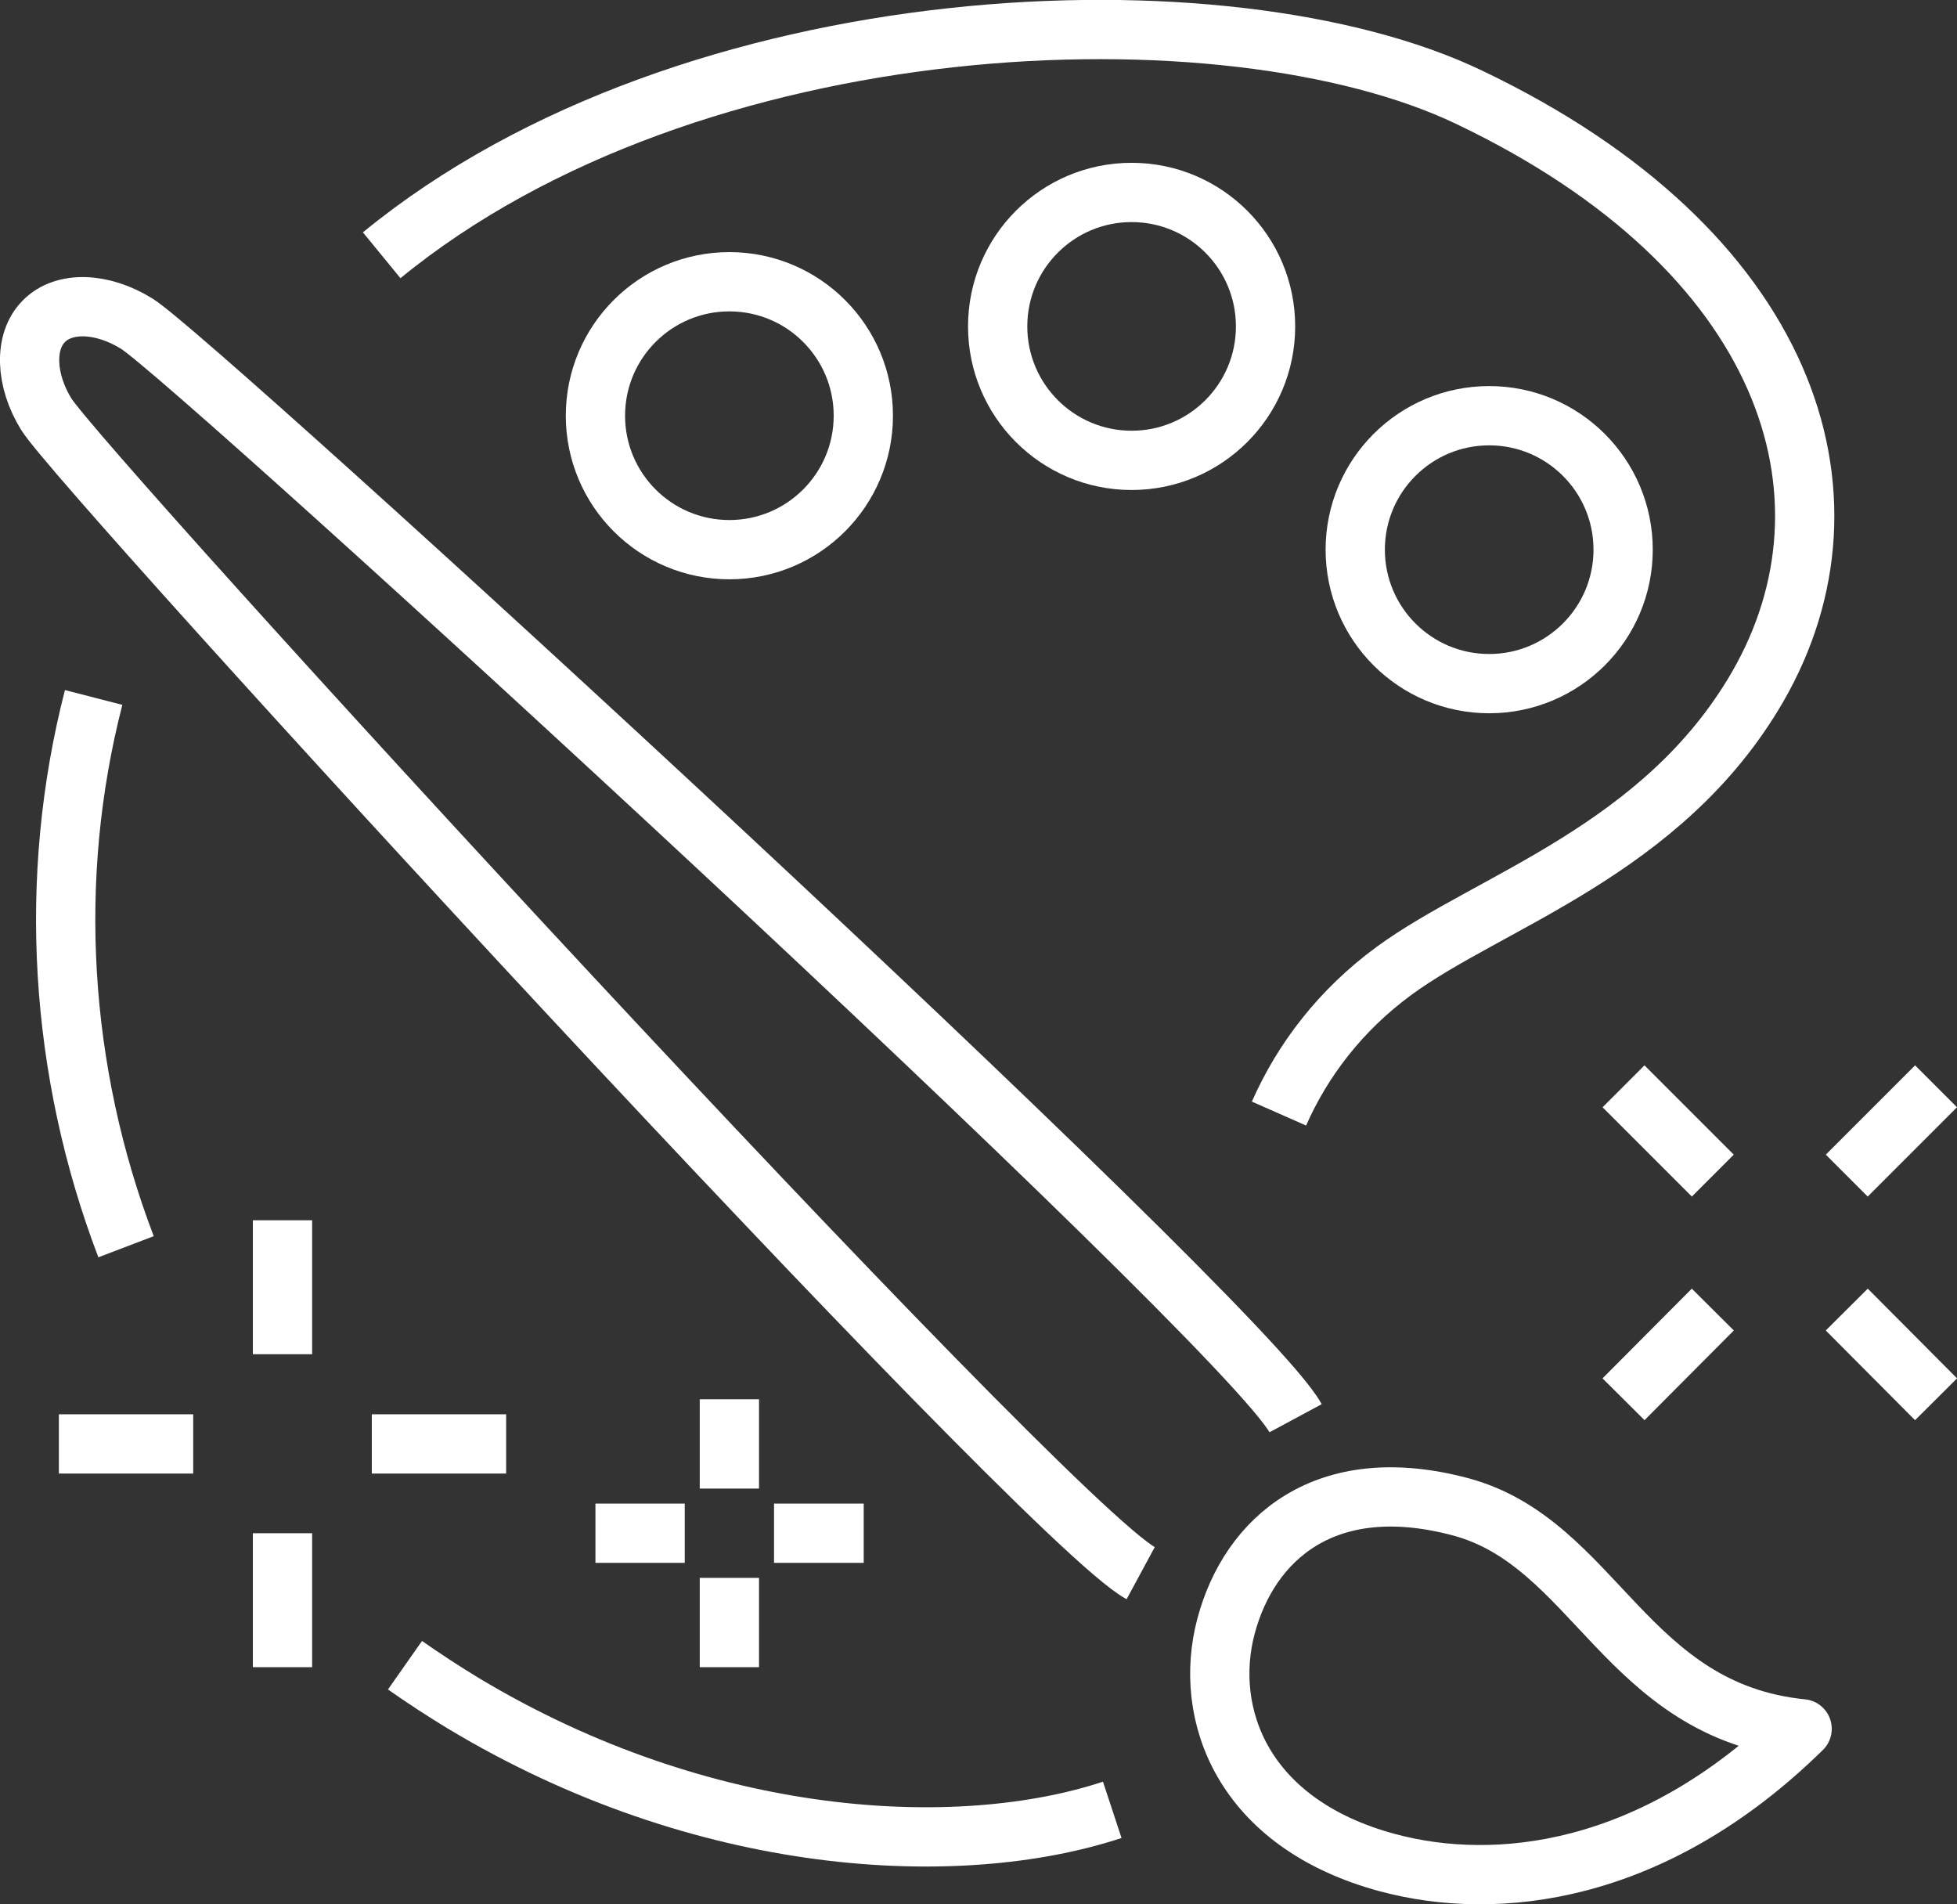
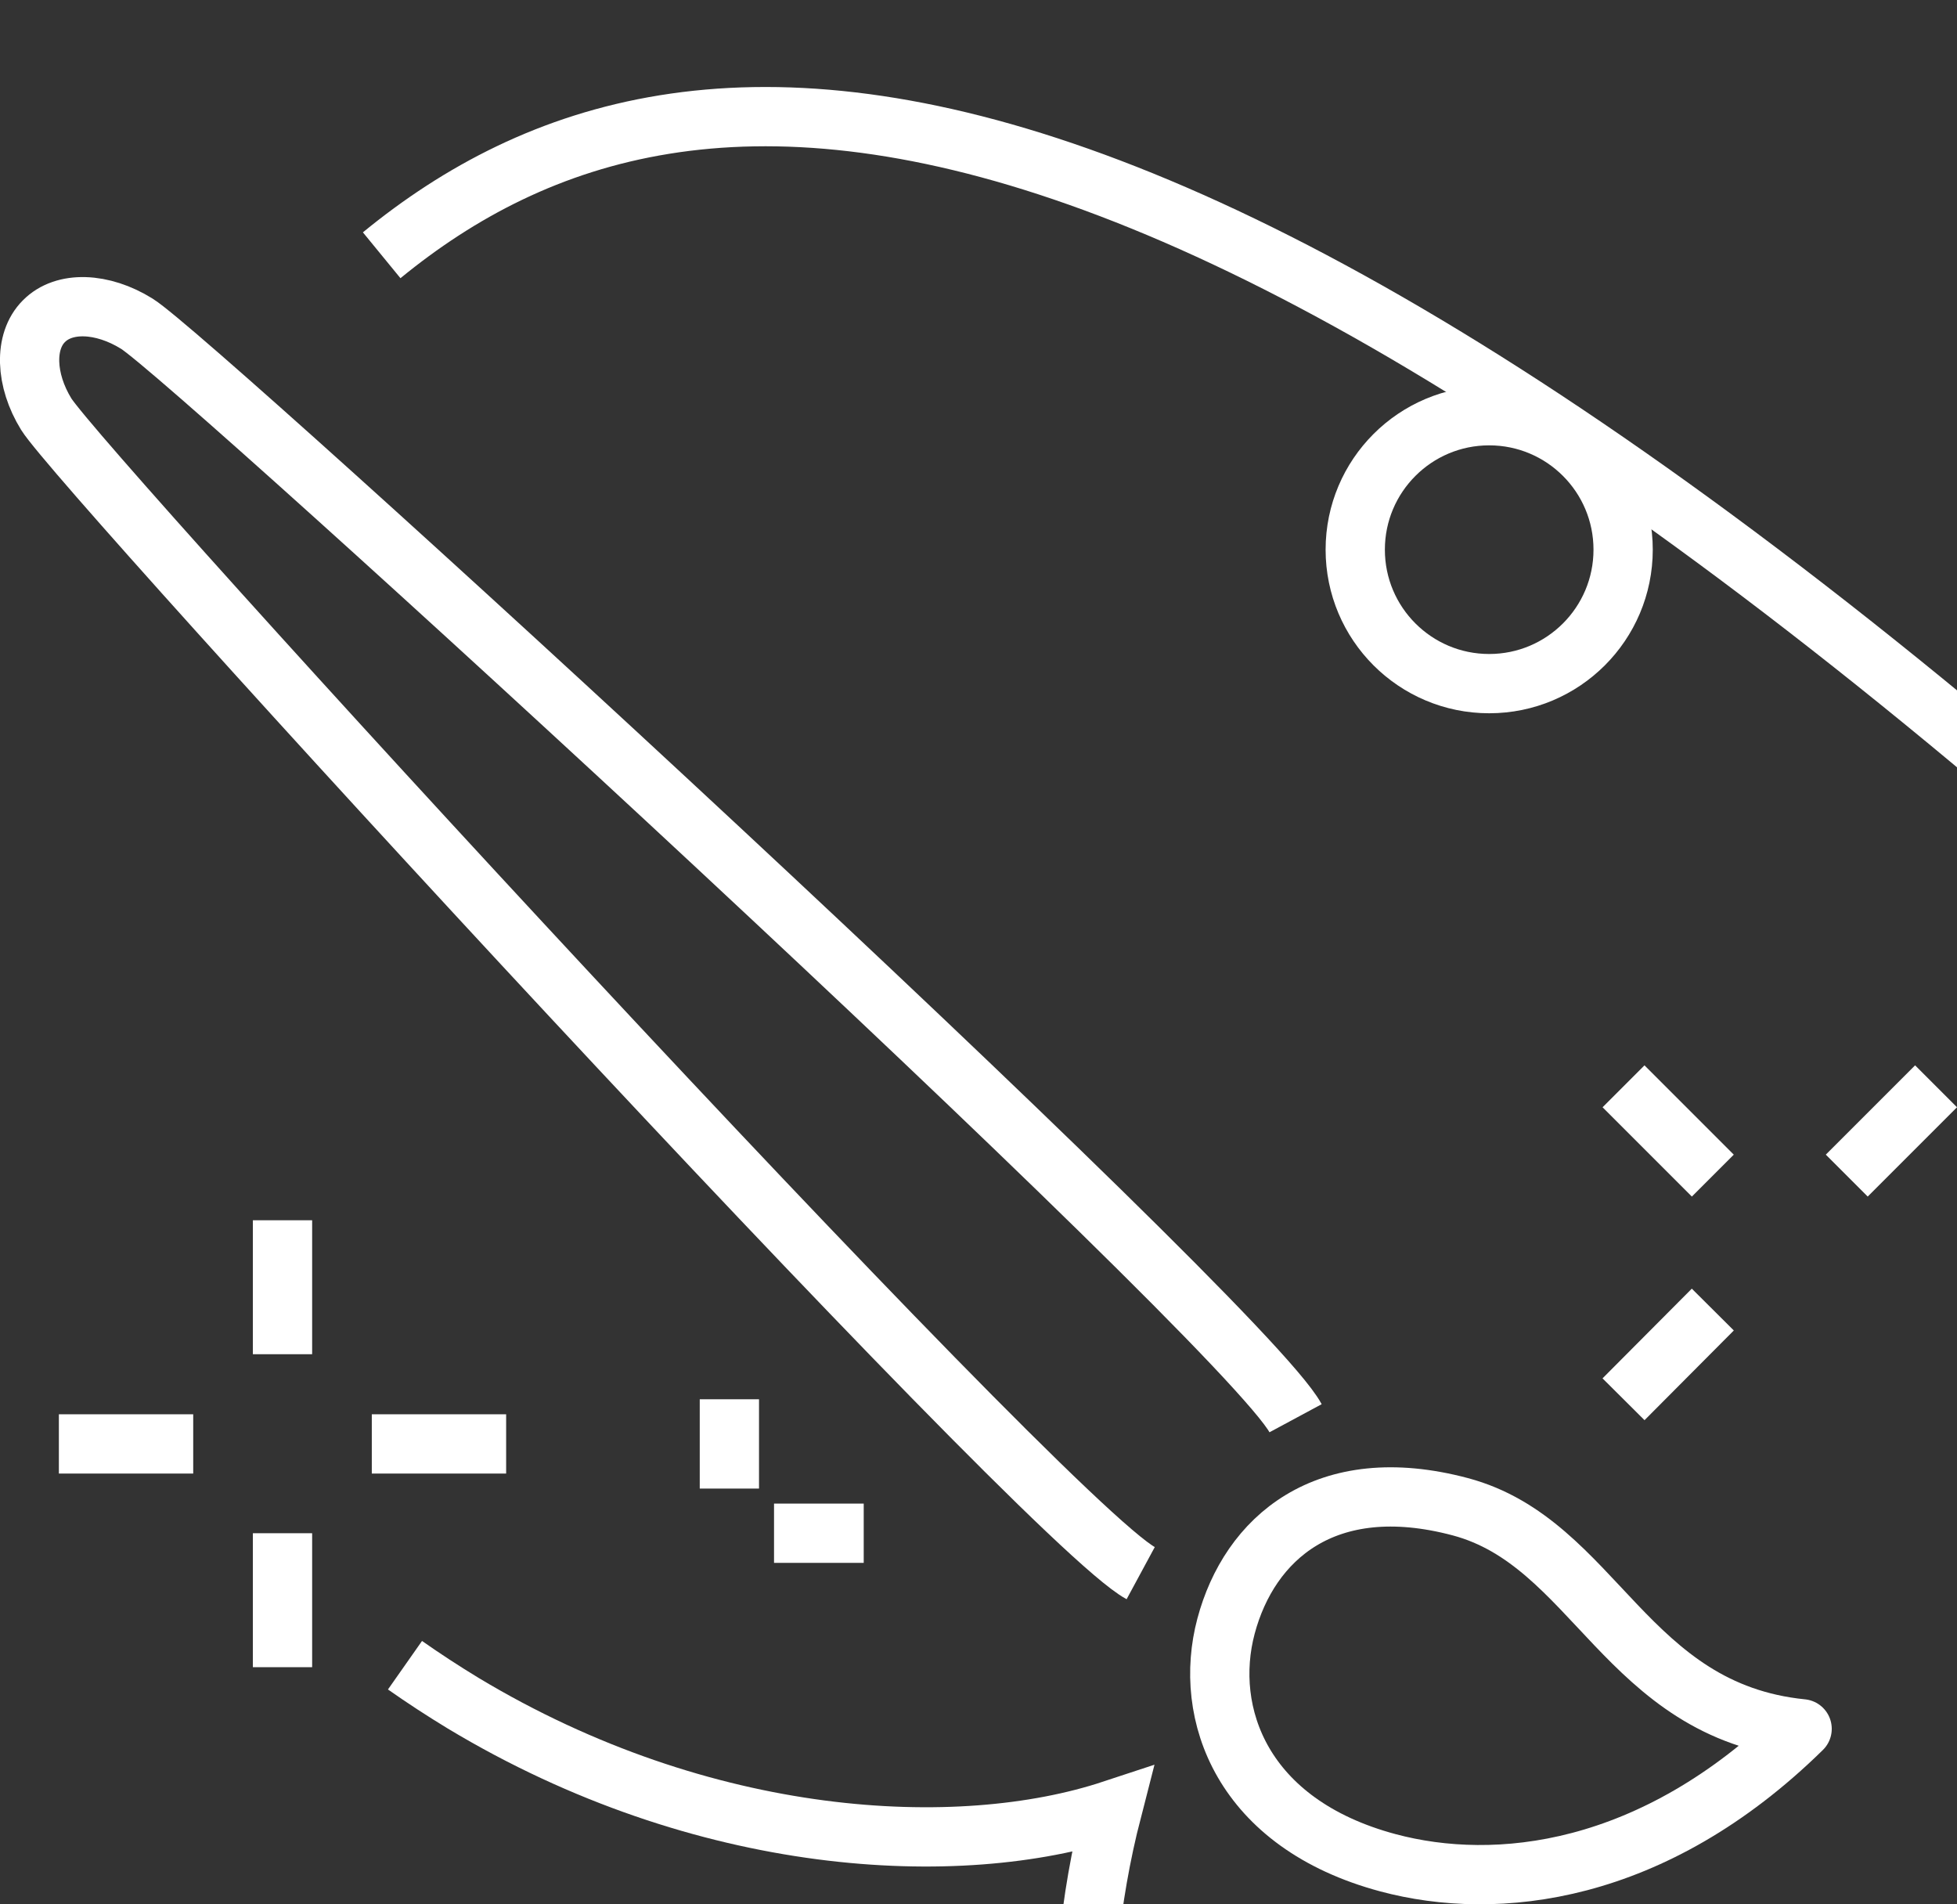
<svg xmlns="http://www.w3.org/2000/svg" id="Layer_2" data-name="Layer 2" viewBox="0 0 49.53 48.19">
  <rect x="0" y="0" width="49.53" height="48.19" fill="#333333" stroke="none" />
  <defs>
    <style> .cls-1 { stroke-miterlimit: 10; } .cls-1, .cls-2 { fill: none; stroke: #fff; stroke-width: 1.5px; } .cls-2 { stroke-linejoin: round; } </style>
  </defs>
  <g id="Layer_1-2" data-name="Layer 1">
    <g>
-       <path class="cls-1" d="m10.25,42.14c.47.33.96.65,1.47.96,6.1,3.67,12.55,3.98,16.43,2.7M2.37,17.65c-1.18,4.58-.87,9.47.82,13.9m29.18-3.37c.6-1.36,1.56-2.62,2.91-3.61,2.41-1.77,6.81-3.04,9.21-7.2,2.78-4.83.8-11.04-7.31-14.91C31.08-.46,17.51.03,9.66,6.46" />
+       <path class="cls-1" d="m10.25,42.14c.47.33.96.65,1.47.96,6.1,3.67,12.55,3.98,16.43,2.7c-1.18,4.58-.87,9.47.82,13.9m29.18-3.37c.6-1.36,1.56-2.62,2.91-3.61,2.41-1.77,6.81-3.04,9.21-7.2,2.78-4.83.8-11.04-7.31-14.91C31.08-.46,17.51.03,9.66,6.46" />
      <path class="cls-1" d="m32.79,35.89c-1.34-2.49-27.88-26.81-29.33-27.7-.87-.54-1.84-.58-2.35-.06-.51.51-.47,1.49.06,2.35.9,1.45,25.22,27.99,27.7,29.33" />
      <path class="cls-2" d="m45.61,43.75c-3.78,3.71-7.75,4.12-10.48,3.39-3.7-.99-4.69-3.78-4.1-5.99.59-2.21,2.51-3.93,5.93-3.02,3.41.91,4.18,5.17,8.65,5.62Z" />
      <circle class="cls-1" cx="37.69" cy="13.91" r="3.39" />
-       <circle class="cls-1" cx="28.64" cy="8.26" r="3.39" />
-       <circle class="cls-1" cx="18.46" cy="10.52" r="3.39" />
      <line class="cls-1" x1="18.46" y1="35.41" x2="18.46" y2="37.67" />
-       <line class="cls-1" x1="18.46" y1="39.93" x2="18.46" y2="42.19" />
-       <line class="cls-1" x1="17.33" y1="38.8" x2="15.07" y2="38.8" />
      <line class="cls-1" x1="21.86" y1="38.8" x2="19.59" y2="38.8" />
      <line class="cls-1" x1="43.35" y1="33.14" x2="41.09" y2="35.41" />
      <line class="cls-1" x1="49" y1="27.49" x2="46.74" y2="29.75" />
-       <line class="cls-1" x1="46.74" y1="33.14" x2="49" y2="35.41" />
      <line class="cls-1" x1="41.09" y1="27.49" x2="43.35" y2="29.75" />
      <line class="cls-1" x1="4.89" y1="36.54" x2="1.49" y2="36.54" />
      <line class="cls-1" x1="12.81" y1="36.54" x2="9.41" y2="36.54" />
      <line class="cls-1" x1="7.15" y1="38.8" x2="7.15" y2="42.19" />
      <line class="cls-1" x1="7.15" y1="30.88" x2="7.15" y2="34.27" />
    </g>
  </g>
</svg>